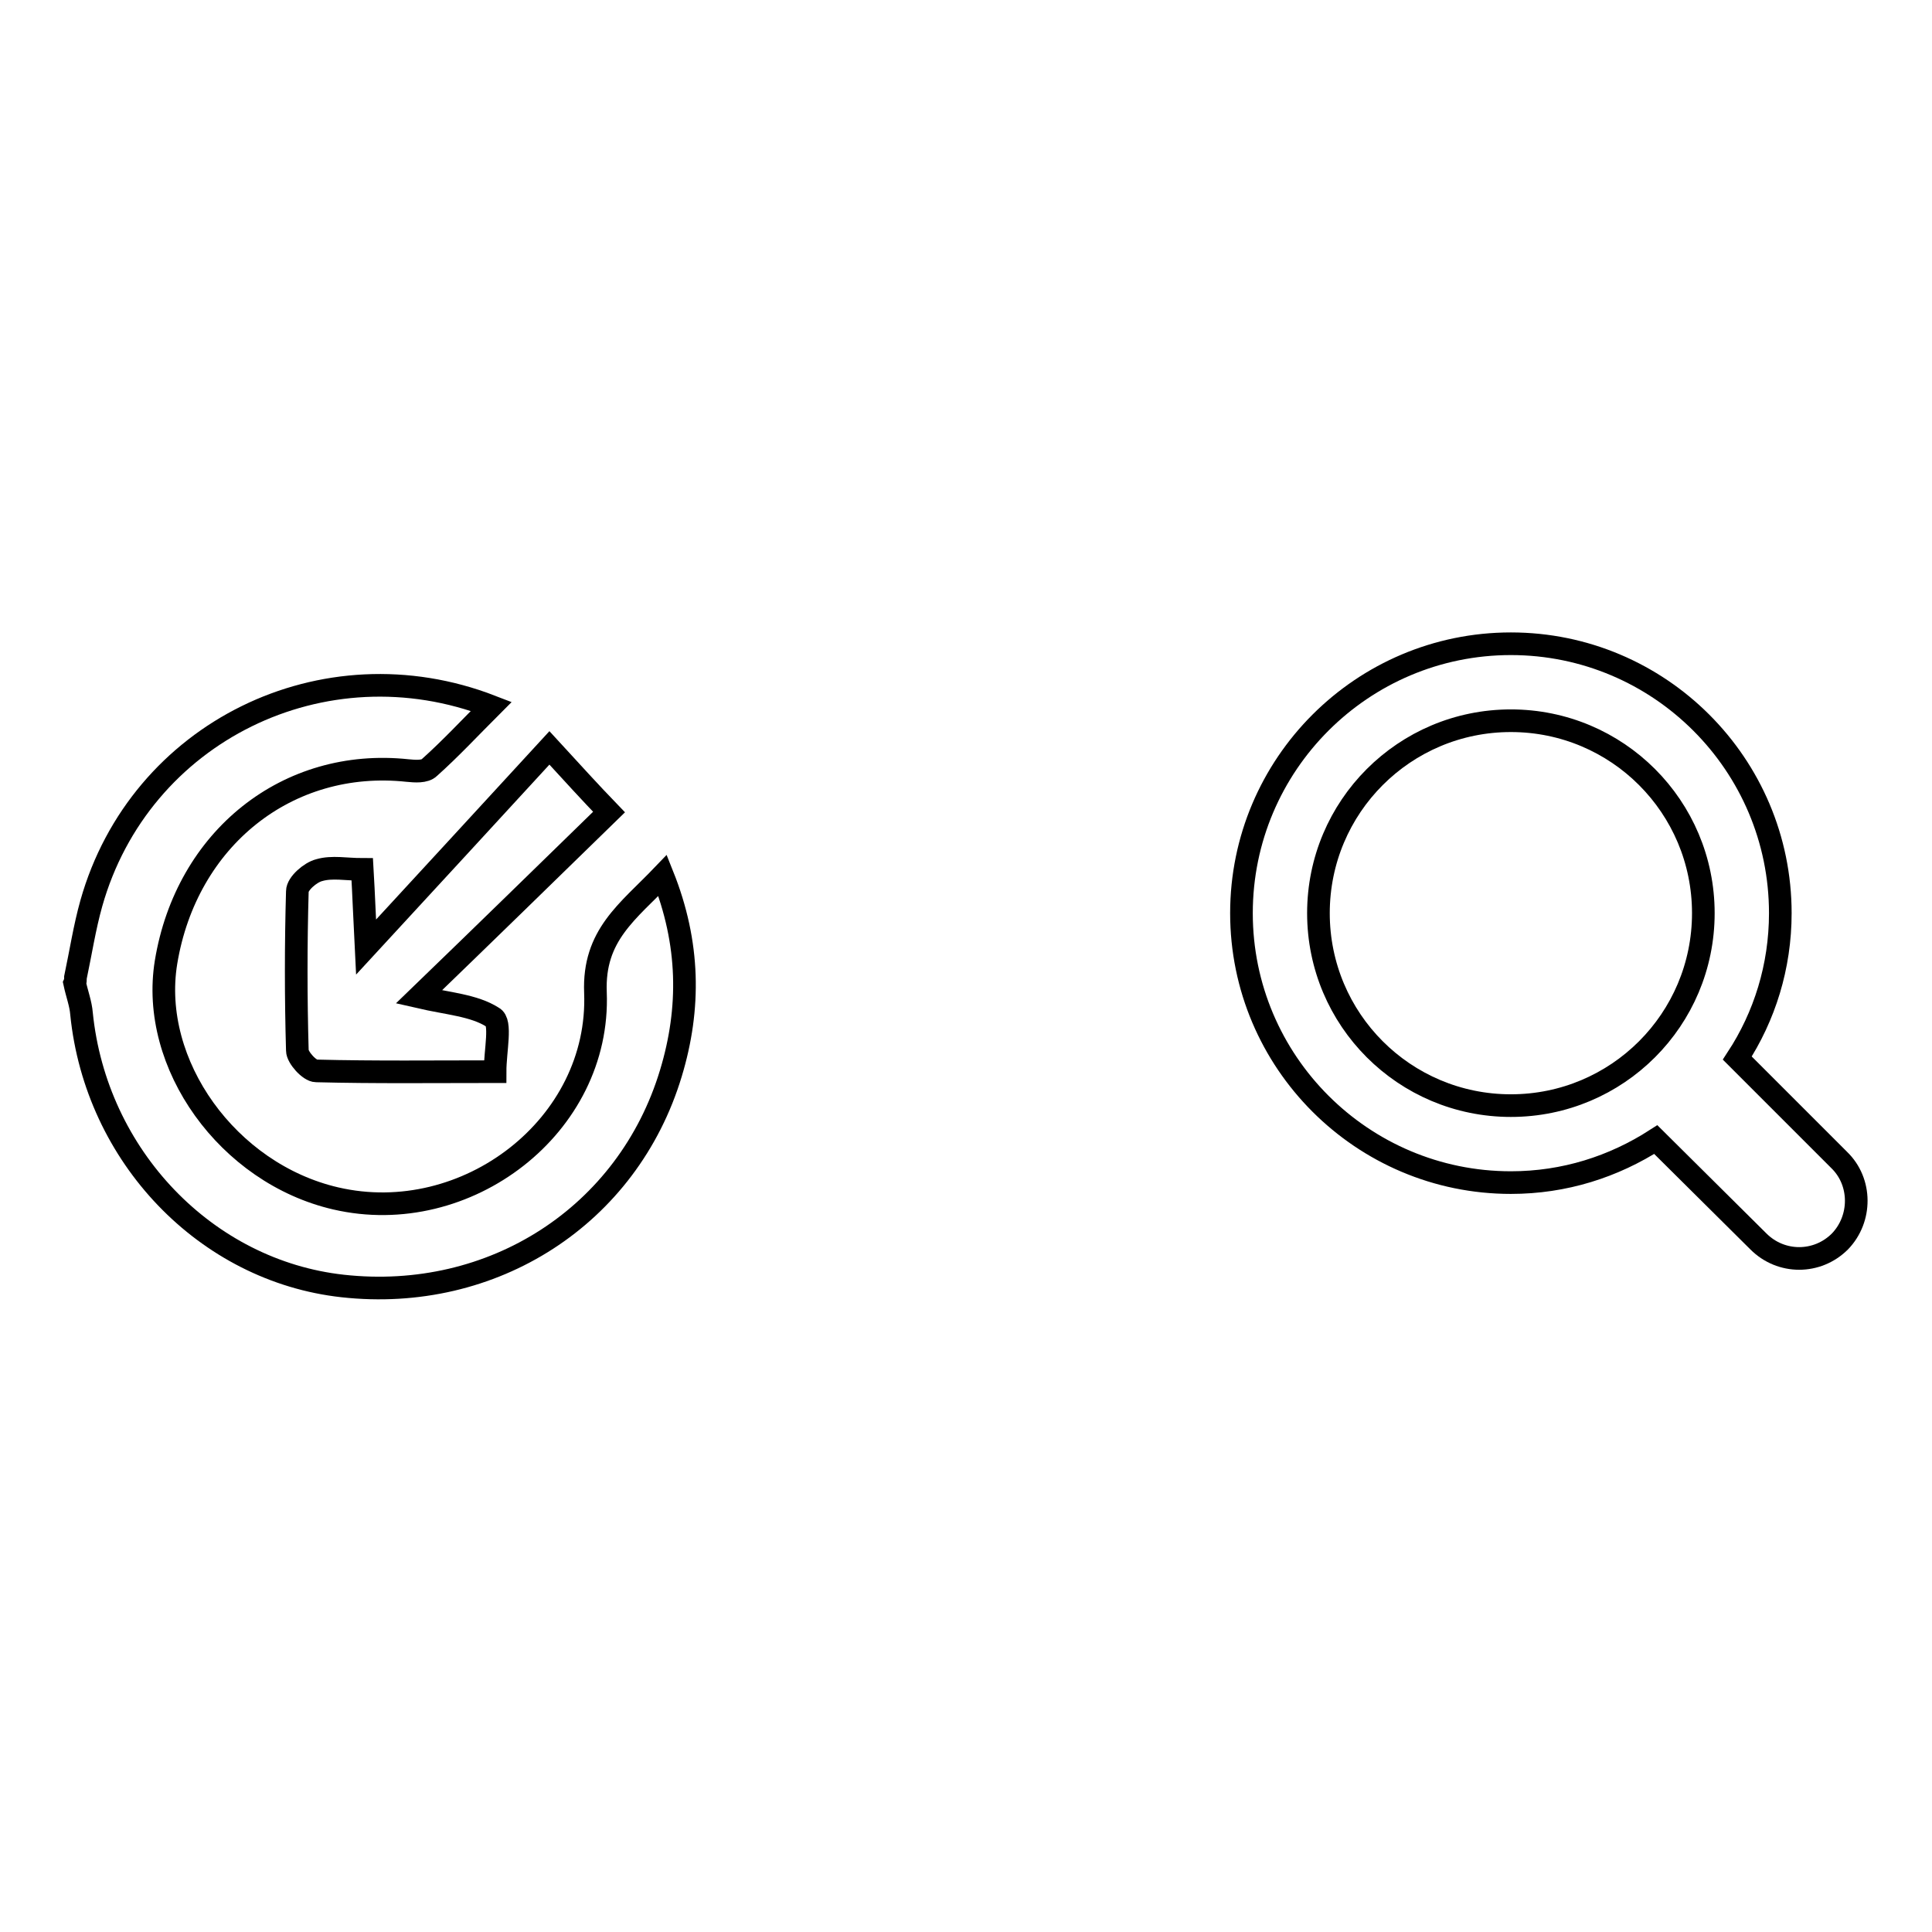
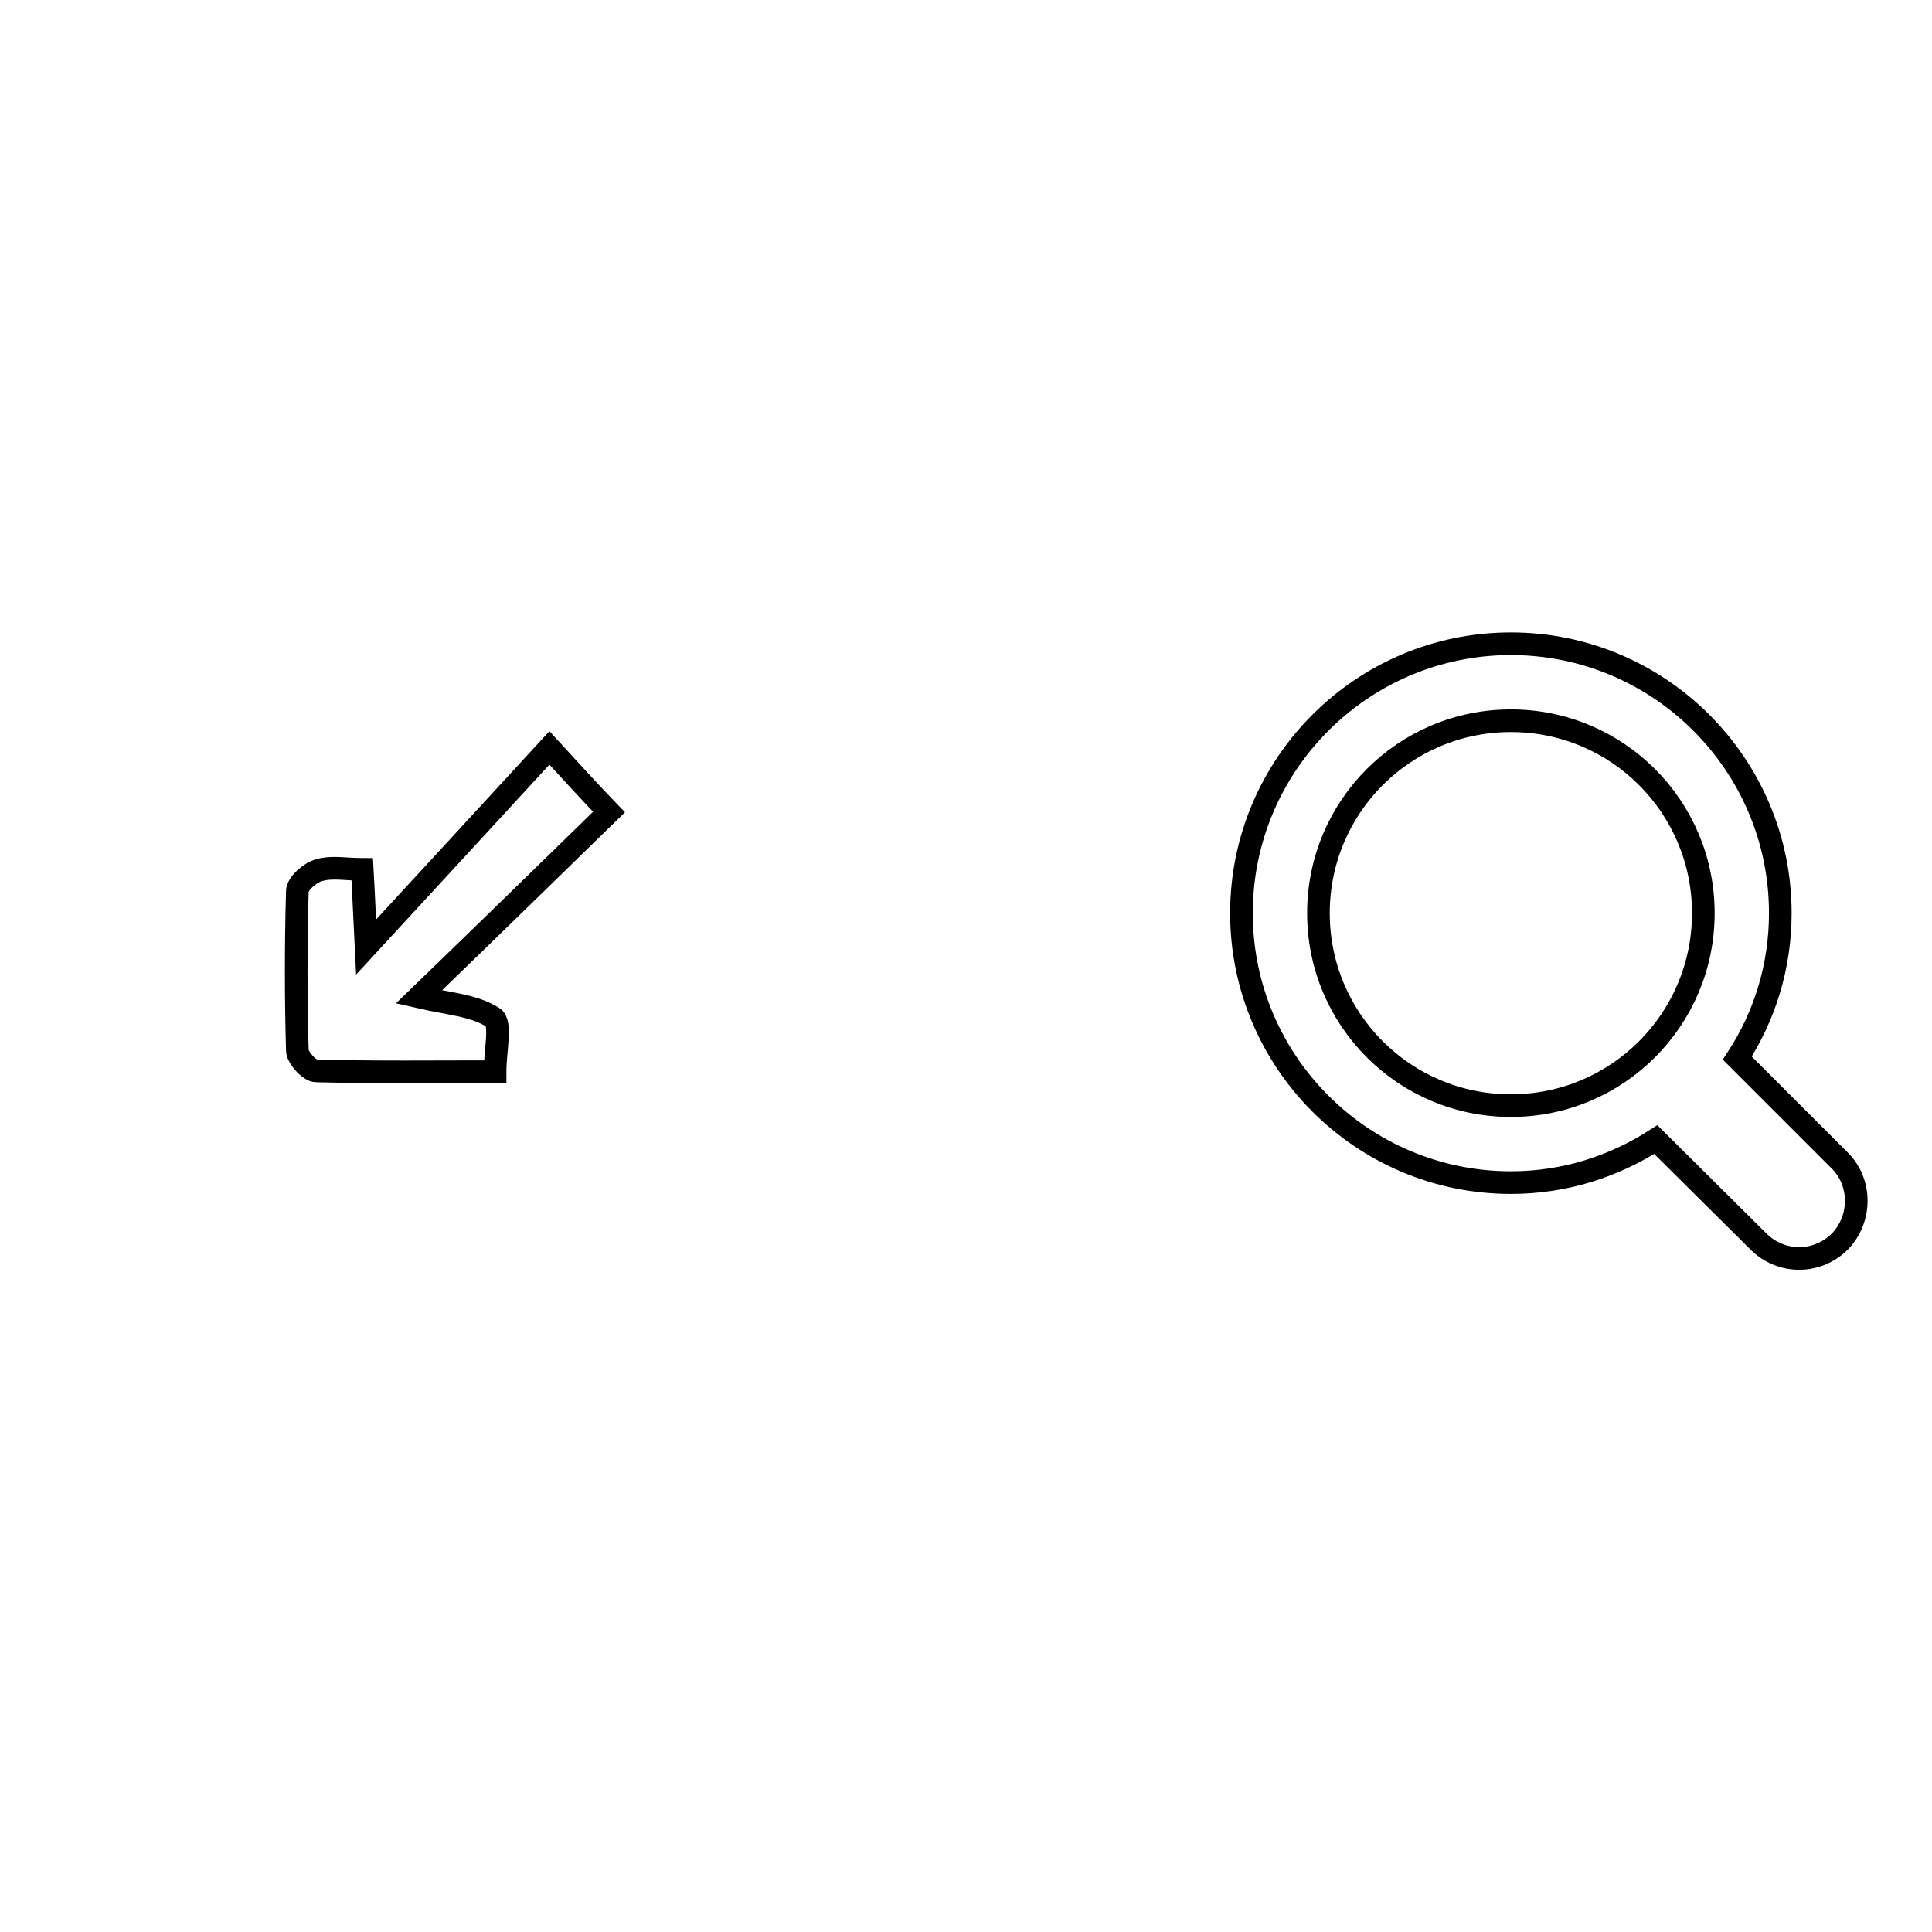
<svg xmlns="http://www.w3.org/2000/svg" version="1.1" x="0px" y="0px" viewBox="0 0 256 256" enable-background="new 0 0 256 256" xml:space="preserve">
  <g>
    <g>
-       <path stroke-width="3" fill-opacity="0" stroke="#000000" d="M10,129.5c0.7-3.3,1.2-6.6,2.1-9.8C18.5,97,42.9,85,65.1,93.6c-2.8,2.8-5.4,5.6-8.2,8.1c-0.6,0.6-1.9,0.5-2.9,0.4c-15.9-1.7-29.3,9-32,25.4c-2.2,13.5,8.2,28,22.5,31.3c17.3,4,35.1-9.6,34.4-27.3c-0.3-7.6,4.3-10.7,8.9-15.5c3.6,9,3.7,17.6,1.1,26.2c-5.7,18.9-23.6,30.4-43.5,28.2c-18.1-2-32.7-17.2-34.6-36.1c-0.1-1.3-0.6-2.6-0.9-4C10,130.1,10,129.8,10,129.5z" />
      <path stroke-width="3" fill-opacity="0" stroke="#000000" d="M65.6,142c-8.2,0-15.9,0.1-23.7-0.1c-0.9,0-2.5-1.8-2.5-2.7c-0.2-7-0.2-14.1,0-21.1c0-1,1.7-2.5,2.9-2.8c1.7-0.5,3.6-0.1,5.7-0.1c0.2,3.4,0.3,6.4,0.5,10.3c8.4-9.1,16.3-17.7,24.3-26.4c3.4,3.7,5.3,5.8,7.9,8.5c-8.1,7.9-16.4,16-25.2,24.5c3.9,0.9,7.3,1.1,9.8,2.7C66.5,135.4,65.6,139.2,65.6,142z" />
      <path stroke-width="3" fill-opacity="0" stroke="#000000" d="M243.8,164.5c-3,3-7.8,3-10.8,0L219.4,151c-5.6,3.6-12.1,5.7-19.2,5.7c-19.7,0-35.7-16-35.7-35.7c0-19.7,16-35.7,35.7-35.7c19.7,0,35.7,16,35.7,35.7c0,7.1-2.1,13.7-5.7,19.2l13.5,13.5C246.7,156.6,246.7,161.5,243.8,164.5z M200.2,95.5c-14.1,0-25.5,11.4-25.5,25.5c0,14.1,11.4,25.5,25.5,25.5c14.1,0,25.5-11.4,25.5-25.5C225.7,106.9,214.3,95.5,200.2,95.5z" />
    </g>
  </g>
</svg>